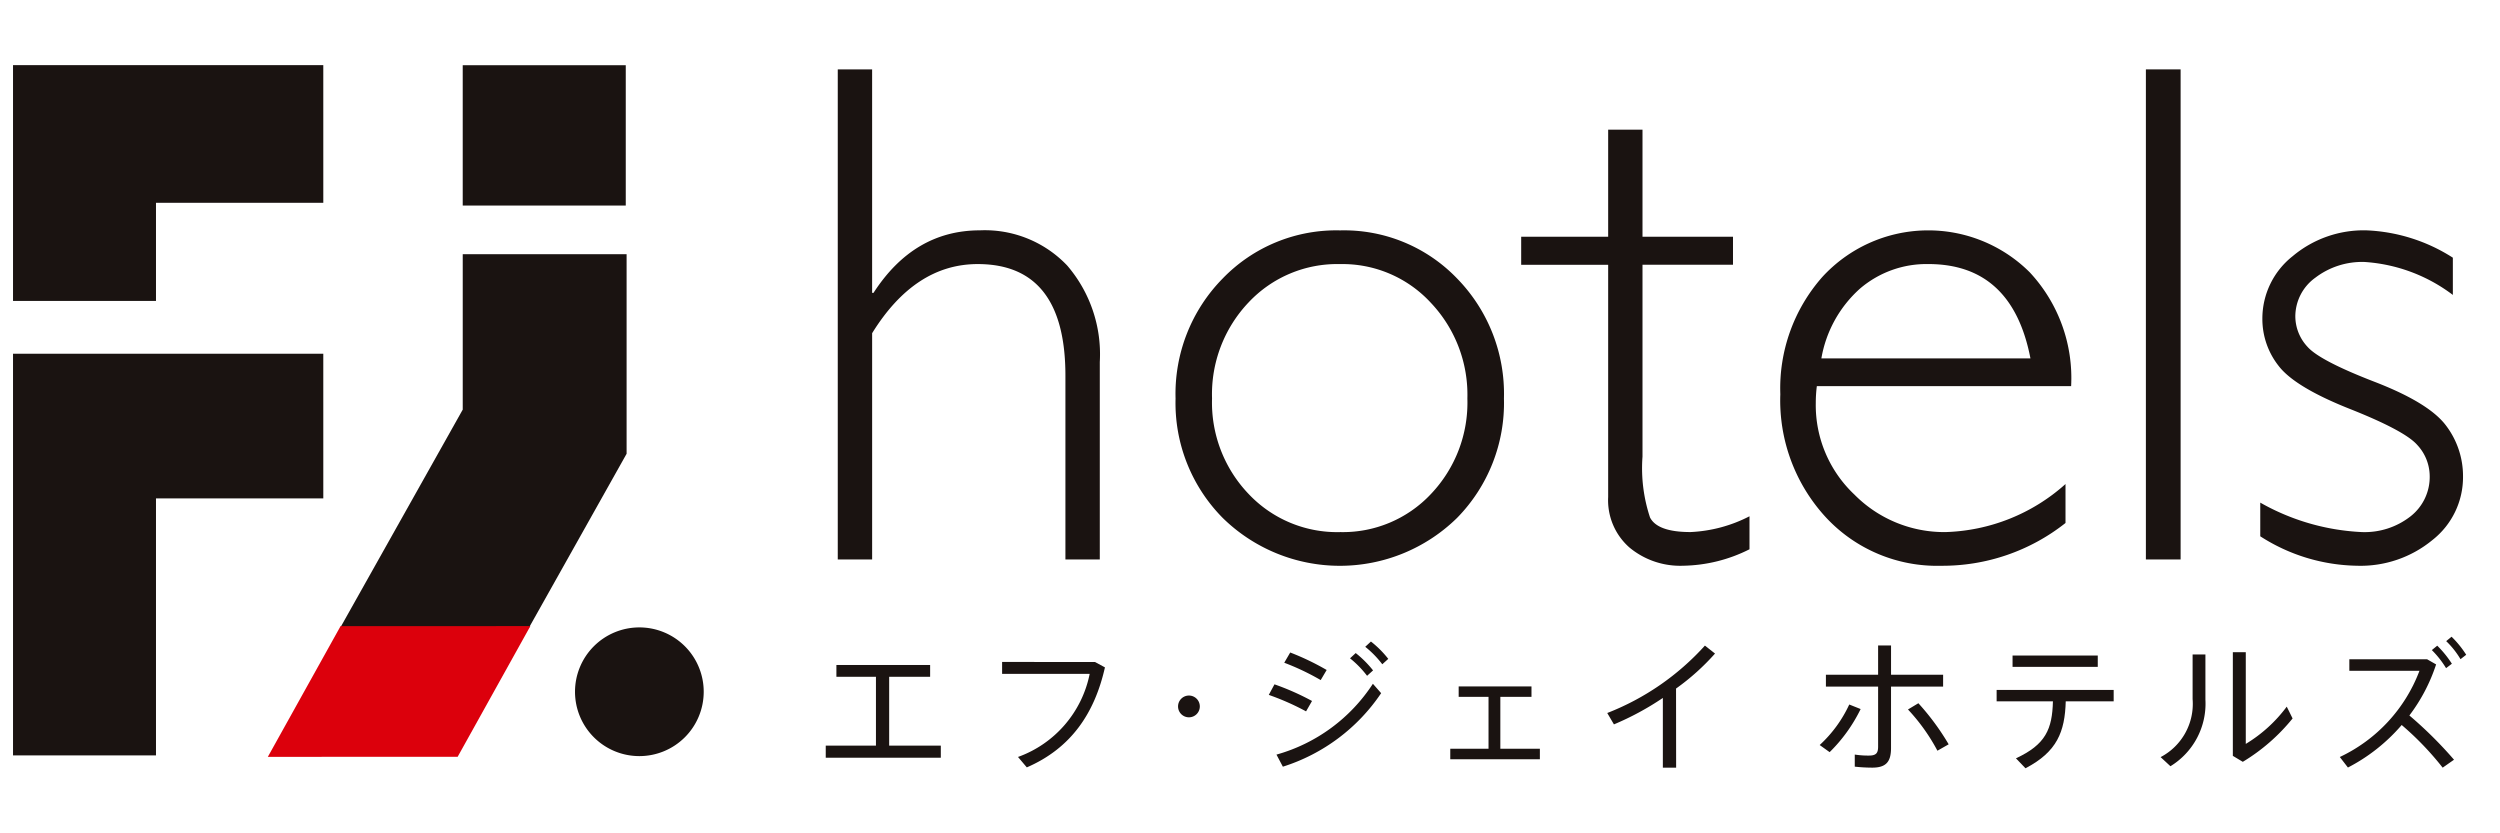
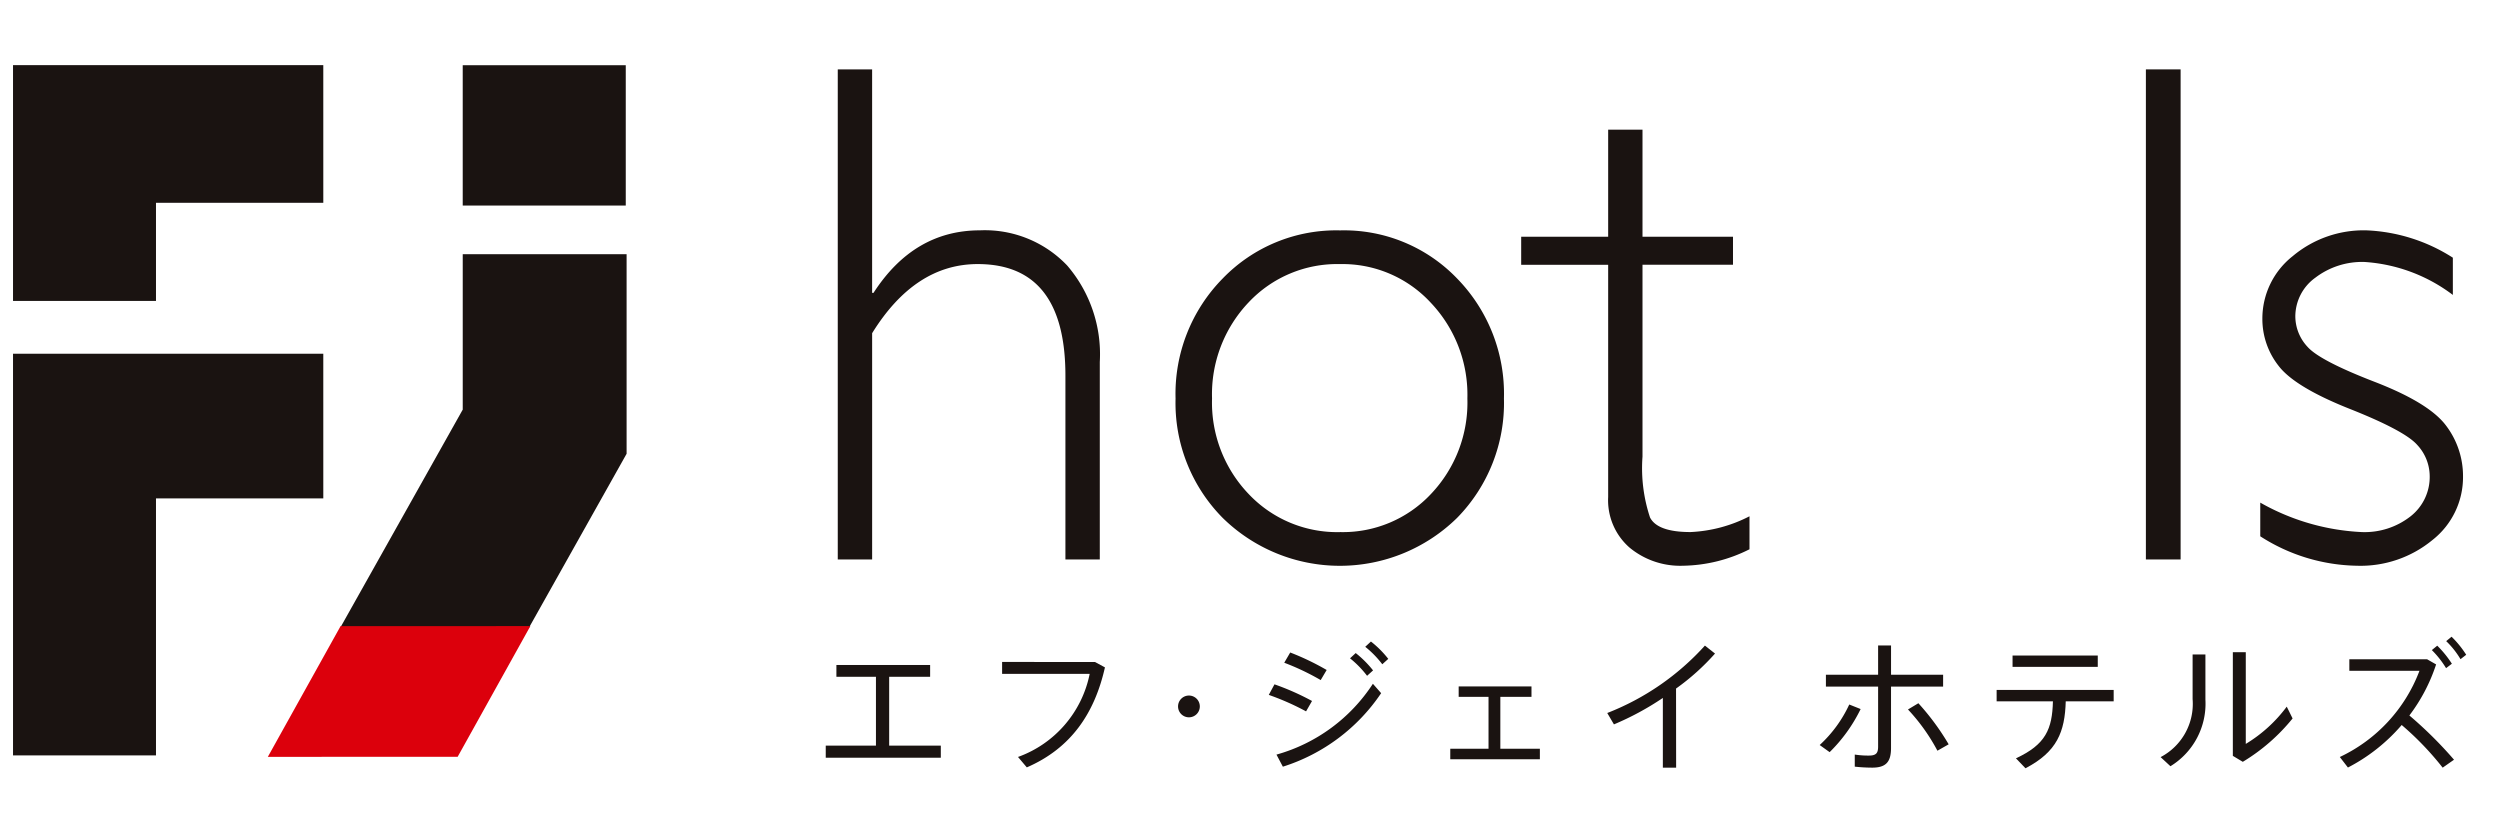
<svg xmlns="http://www.w3.org/2000/svg" width="192" height="64" viewBox="0 0 192 64">
  <defs>
    <clipPath id="clip-path">
      <rect width="192" height="64" transform="translate(692 1968)" fill="#fff" />
    </clipPath>
  </defs>
  <g transform="translate(-692 -1968)" clip-path="url(#clip-path)">
    <g id="logo_fjh" transform="translate(693 1973)">
      <path d="M63.232,46.068v.906h3.037v5.287H62.413v.929H71.25v-.929H67.284V46.974H70.43v-.906Z" transform="translate(0.004 0.003)" fill="#1a1311" />
      <path d="M83.09,45.838l.764.415c-.787,3.484-2.567,6.192-6,7.679l-.677-.8a8.576,8.576,0,0,0,5.505-6.38H75.957v-.917Z" transform="translate(0.005 0.003)" fill="#1a1311" />
      <path d="M90.3,50.087a.836.836,0,1,1,.011,0Z" transform="translate(0.005 0.003)" fill="#1a1311" />
      <path d="M99.759,48.831l-.459.8a19.743,19.743,0,0,0-2.863-1.266l.437-.81a19.559,19.559,0,0,1,2.885,1.279m4.673-1.322.634.721a14.282,14.282,0,0,1-7.548,5.647l-.491-.928a13.03,13.03,0,0,0,7.405-5.44m-3.55-1.059-.458.775a18.947,18.947,0,0,0-2.8-1.332l.459-.786a19.76,19.76,0,0,1,2.8,1.343m2.229-1.3a8.115,8.115,0,0,1,1.333,1.332l-.459.415a7.651,7.651,0,0,0-1.31-1.343Zm1.169-.885a7.7,7.7,0,0,1,1.332,1.332l-.459.414a7.609,7.609,0,0,0-1.31-1.342Z" transform="translate(0.006 0.002)" fill="#1a1311" />
      <path d="M113.313,52.5V48.515H111.02v-.8h5.592v.8H114.22V52.5h3.036v.808h-6.881V52.5Z" transform="translate(0.006 0.003)" fill="#1a1311" />
      <path d="M127.72,53.955H126.7V48.6a21.757,21.757,0,0,1-3.757,2.031l-.513-.874a19.767,19.767,0,0,0,7.5-5.177l.776.611a17.736,17.736,0,0,1-2.993,2.687Z" transform="translate(0.007 0.002)" fill="#1a1311" />
      <path d="M141.889,49.453a12.033,12.033,0,0,1-2.381,3.31l-.764-.547a9.822,9.822,0,0,0,2.271-3.112Zm6.334-1.725h-4v4.717c0,1.082-.4,1.508-1.452,1.508a12.6,12.6,0,0,1-1.333-.076v-.929a6.537,6.537,0,0,0,1.093.078c.557,0,.7-.2.7-.69V47.728h-4.009V46.82h4.009V44.571h.993V46.82h4Zm-1.9,1.278a18.89,18.89,0,0,1,2.326,3.155l-.863.492a14.648,14.648,0,0,0-2.261-3.167Z" transform="translate(0.008 0.002)" fill="#1a1311" />
      <path d="M154.548,54l-.732-.764c2.284-1.059,2.787-2.239,2.84-4.379h-4.324v-.875h8.989v.875h-3.681c-.065,2.347-.666,3.877-3.091,5.143m5.55-7.787h-6.544v-.873H160.1Z" transform="translate(0.009 0.003)" fill="#1a1311" />
      <path d="M168.367,45.26v3.472a5.63,5.63,0,0,1-2.686,5.111l-.755-.7a4.614,4.614,0,0,0,2.457-4.456V45.26Zm3.1-.176v7.045a10.972,10.972,0,0,0,3.146-2.861l.449.906a14.639,14.639,0,0,1-3.824,3.331l-.765-.458V45.084Z" transform="translate(0.009 0.003)" fill="#1a1311" />
      <path d="M187.46,53.343l-.873.611a22.926,22.926,0,0,0-3.147-3.276,13.763,13.763,0,0,1-4.129,3.266l-.623-.808a12,12,0,0,0,6.117-6.62h-5.386v-.884h5.976l.688.393a13.376,13.376,0,0,1-2.053,3.921,31.293,31.293,0,0,1,3.43,3.4m-1.29-8.76a7.961,7.961,0,0,1,1.124,1.387l-.446.339a7.192,7.192,0,0,0-1.093-1.387Zm1.1-.688a7.561,7.561,0,0,1,1.124,1.387l-.437.339a6.484,6.484,0,0,0-1.1-1.387Z" transform="translate(0.01 0.002)" fill="#1a1311" />
      <path d="M65.975.329V17.49h.108q3.1-4.794,8.163-4.8a8.725,8.725,0,0,1,6.708,2.7A10.45,10.45,0,0,1,83.46,22.8V37.967H80.82V23.848q0-8.567-6.736-8.567-4.821,0-8.108,5.308V37.967h-2.64V.329Z" transform="translate(0.004 0)" fill="#1a1311" />
      <path d="M101.914,12.693a12.032,12.032,0,0,1,8.984,3.692,12.676,12.676,0,0,1,3.6,9.214,12.6,12.6,0,0,1-3.6,9.175,12.849,12.849,0,0,1-18,0A12.547,12.547,0,0,1,89.278,25.6,12.624,12.624,0,0,1,92.9,16.385a12.12,12.12,0,0,1,9.012-3.692m0,23.17a9.27,9.27,0,0,0,6.978-2.923,10.186,10.186,0,0,0,2.8-7.341,10.267,10.267,0,0,0-2.815-7.355,9.223,9.223,0,0,0-6.964-2.963,9.329,9.329,0,0,0-7.019,2.937A10.238,10.238,0,0,0,92.08,25.6a10.154,10.154,0,0,0,2.814,7.341,9.343,9.343,0,0,0,7.019,2.923" transform="translate(0.005 0.001)" fill="#1a1311" />
      <path d="M125.137,4.961v8.218h6.95v2.155h-6.95V30.07a12,12,0,0,0,.579,4.675q.579,1.119,3.111,1.117a10.95,10.95,0,0,0,4.527-1.212v2.534a11.7,11.7,0,0,1-5.119,1.265,6.1,6.1,0,0,1-4.1-1.4A4.829,4.829,0,0,1,122.5,33.17V15.335h-6.68V13.179h6.68V4.961Z" transform="translate(0.007 0)" fill="#1a1311" />
-       <path d="M158.058,24.656H138.525a10.408,10.408,0,0,0-.081,1.294,9.433,9.433,0,0,0,2.964,7.03,9.7,9.7,0,0,0,7,2.883,14.44,14.44,0,0,0,9.215-3.69v2.991a15.222,15.222,0,0,1-9.538,3.286,11.652,11.652,0,0,1-8.864-3.718,13.24,13.24,0,0,1-3.5-9.457,12.916,12.916,0,0,1,3.233-9.013,11.038,11.038,0,0,1,15.921-.35,11.9,11.9,0,0,1,3.18,8.742m-19.183-2.128h16.059q-1.4-7.247-7.841-7.247a7.847,7.847,0,0,0-5.267,1.9,9.3,9.3,0,0,0-2.95,5.348" transform="translate(0.008 0.001)" fill="#1a1311" />
      <rect width="2.667" height="37.638" transform="translate(163.804 0.329)" fill="#1a1311" />
      <path d="M187.369,14.8V17.65a12.58,12.58,0,0,0-6.789-2.532,5.923,5.923,0,0,0-3.772,1.208,3.671,3.671,0,0,0-1.537,2.982,3.448,3.448,0,0,0,.935,2.325q.936,1.061,5.145,2.687t5.506,3.379a6.418,6.418,0,0,1,1.293,3.907,6.132,6.132,0,0,1-2.344,4.863,8.675,8.675,0,0,1-5.792,1.979,14.1,14.1,0,0,1-7.436-2.262V33.6a17.418,17.418,0,0,0,7.786,2.262,5.718,5.718,0,0,0,3.759-1.21,3.844,3.844,0,0,0,1.468-3.1,3.54,3.54,0,0,0-.958-2.383q-.956-1.091-5.172-2.764t-5.468-3.3a5.808,5.808,0,0,1-1.253-3.625,6.1,6.1,0,0,1,2.33-4.809,8.472,8.472,0,0,1,5.672-1.981,13.287,13.287,0,0,1,6.627,2.1" transform="translate(0.01 0.001)" fill="#1a1311" />
      <path d="M23.829,22.167H0V53.012h10.98V33.277h12.85Z" transform="translate(0 0.001)" fill="#1a1311" />
      <path d="M23.829,0H0V18.11h10.98V10.576h12.85Z" transform="translate(0 0)" fill="#1a1311" />
      <rect width="12.521" height="10.777" transform="translate(34.537 0.009)" fill="#1a1311" />
      <path d="M34.536,14.52V26.458l-9.407,16.75H39.621l7.5-13.36V14.52Z" transform="translate(0.002 0.001)" fill="#1a1311" />
      <path d="M34.078,53l5.451-9.8-14.306.006-5.453,9.8Z" transform="translate(0.001 0.002)" fill="#dc000c" />
      <path d="M34.078,53l5.451-9.8-14.306.006-5.453,9.8Z" transform="translate(0.001 0.002)" fill="none" stroke="#dc000c" stroke-width="0.237" />
-       <path d="M48.1,43.183a4.942,4.942,0,1,0,4.942,4.943A4.941,4.941,0,0,0,48.1,43.183" transform="translate(0.003 0.002)" fill="#1a1311" />
    </g>
  </g>
</svg>